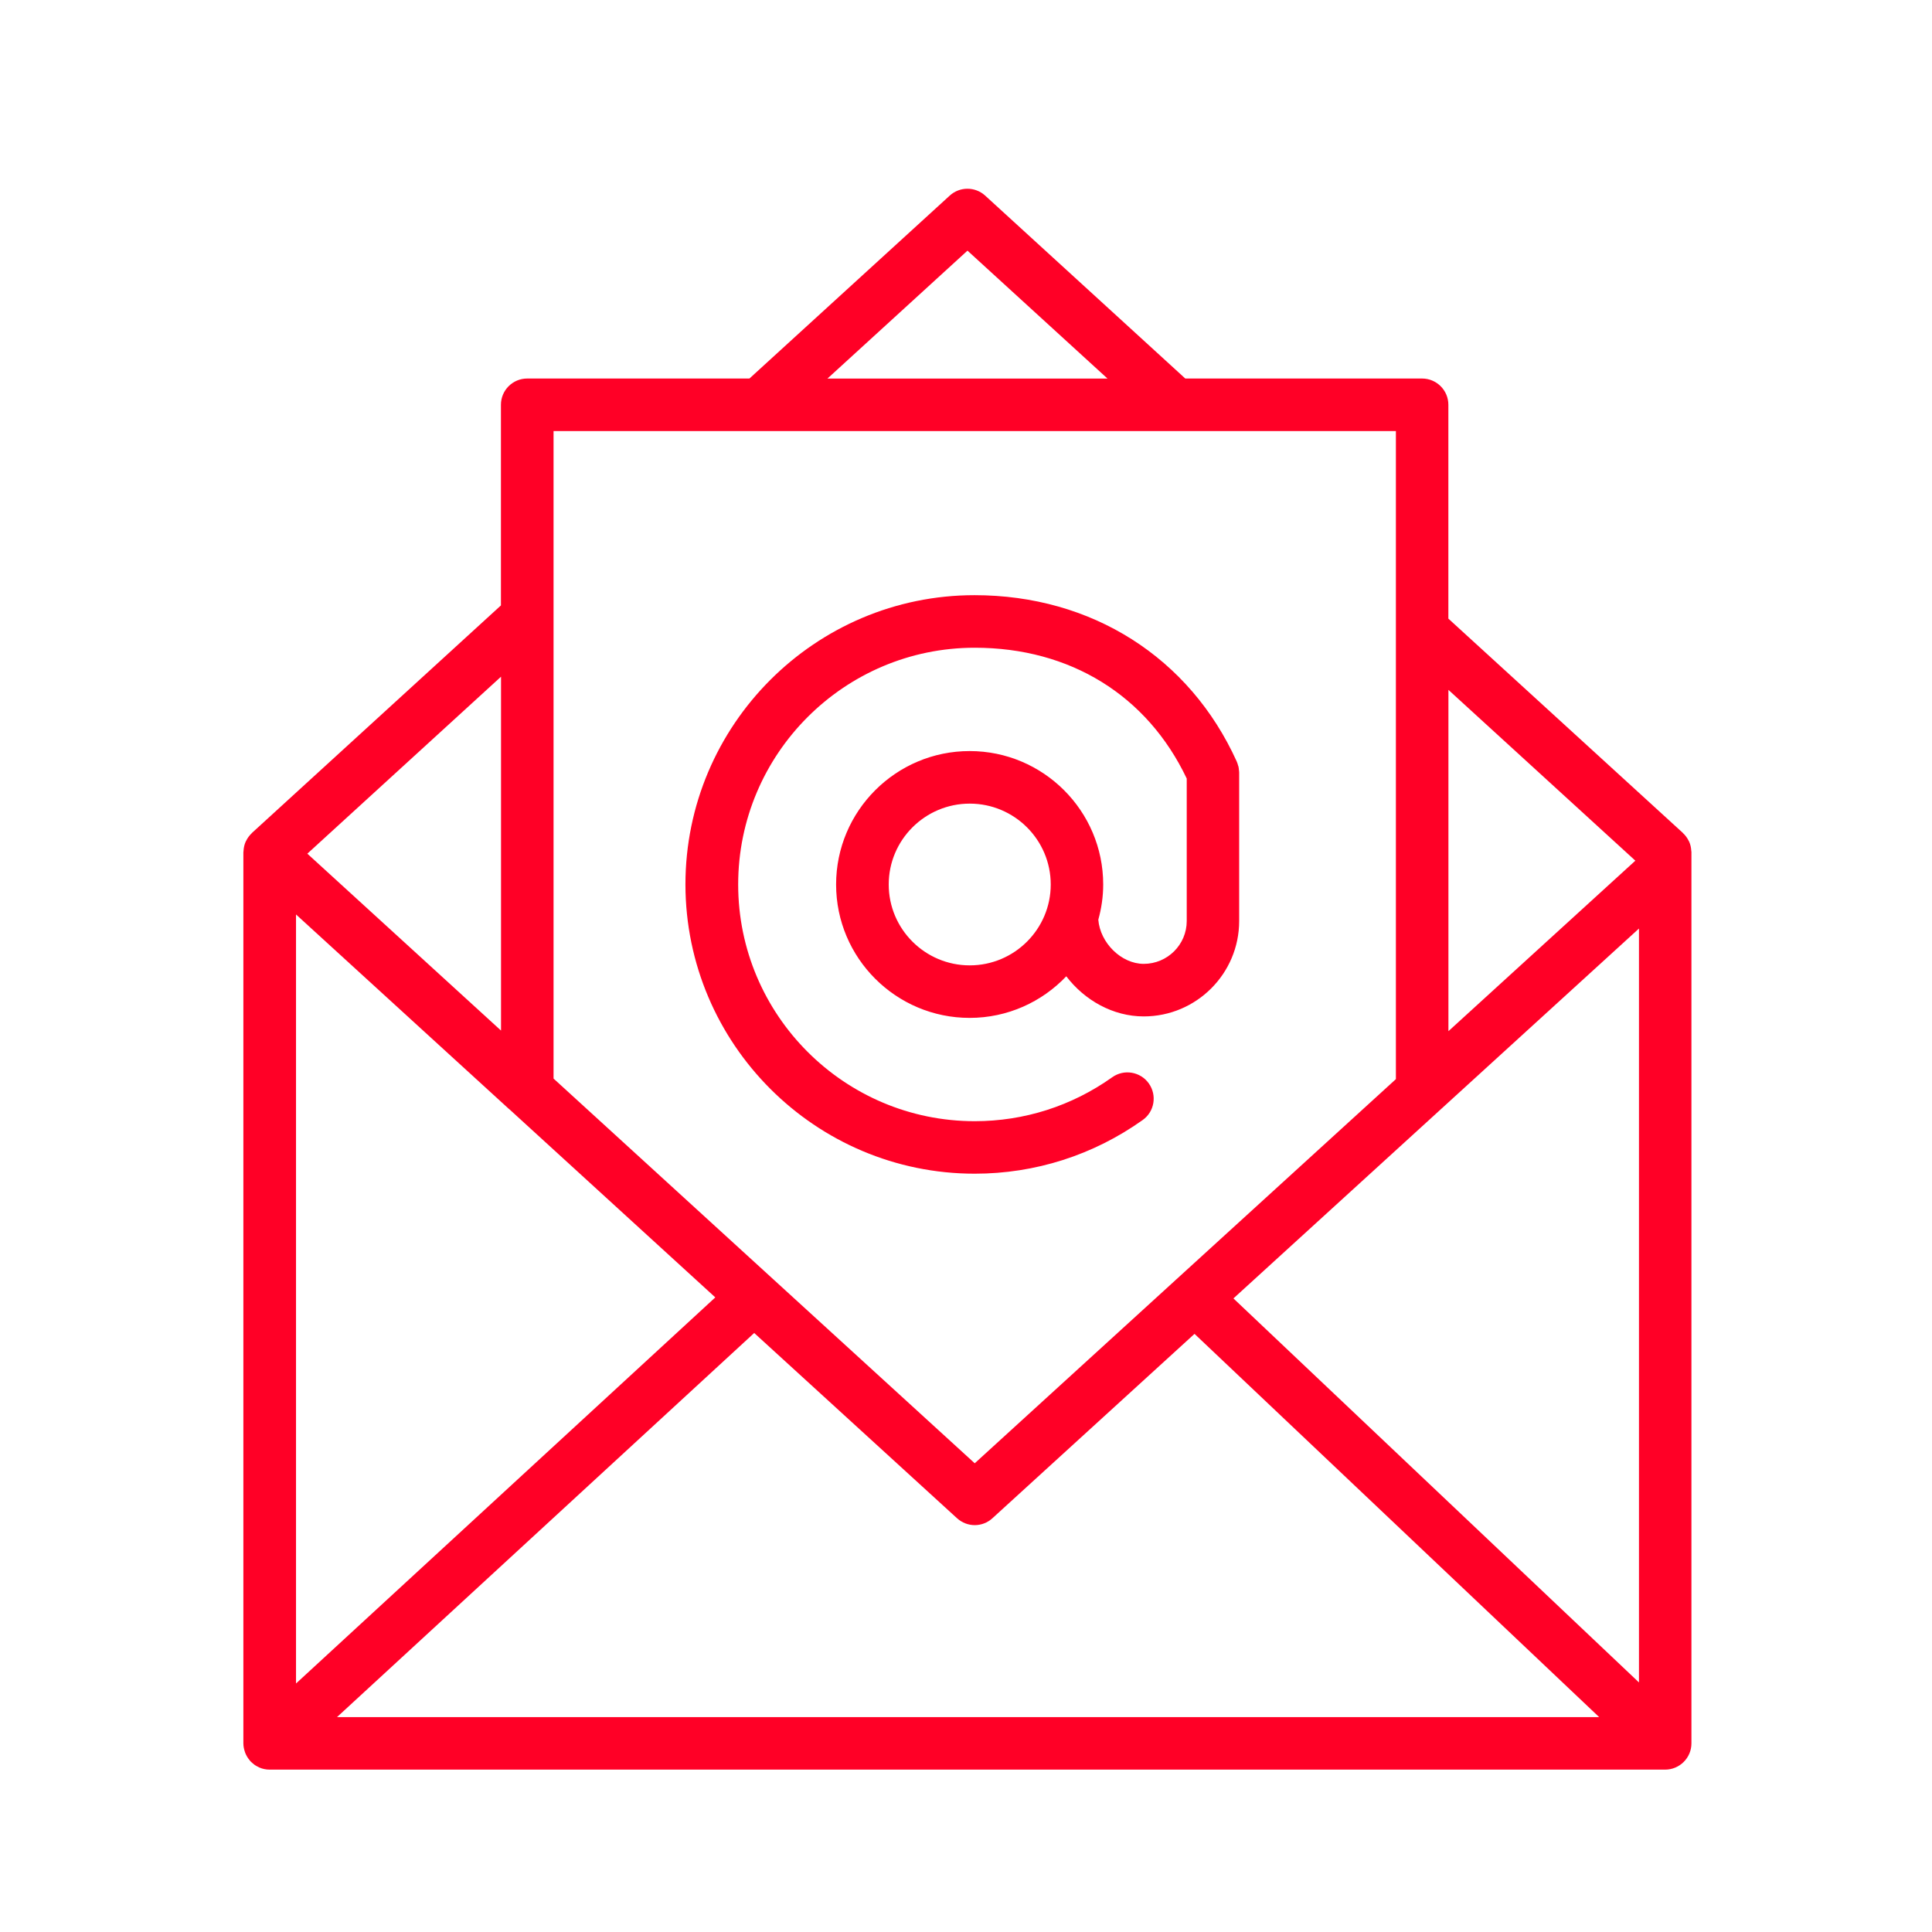
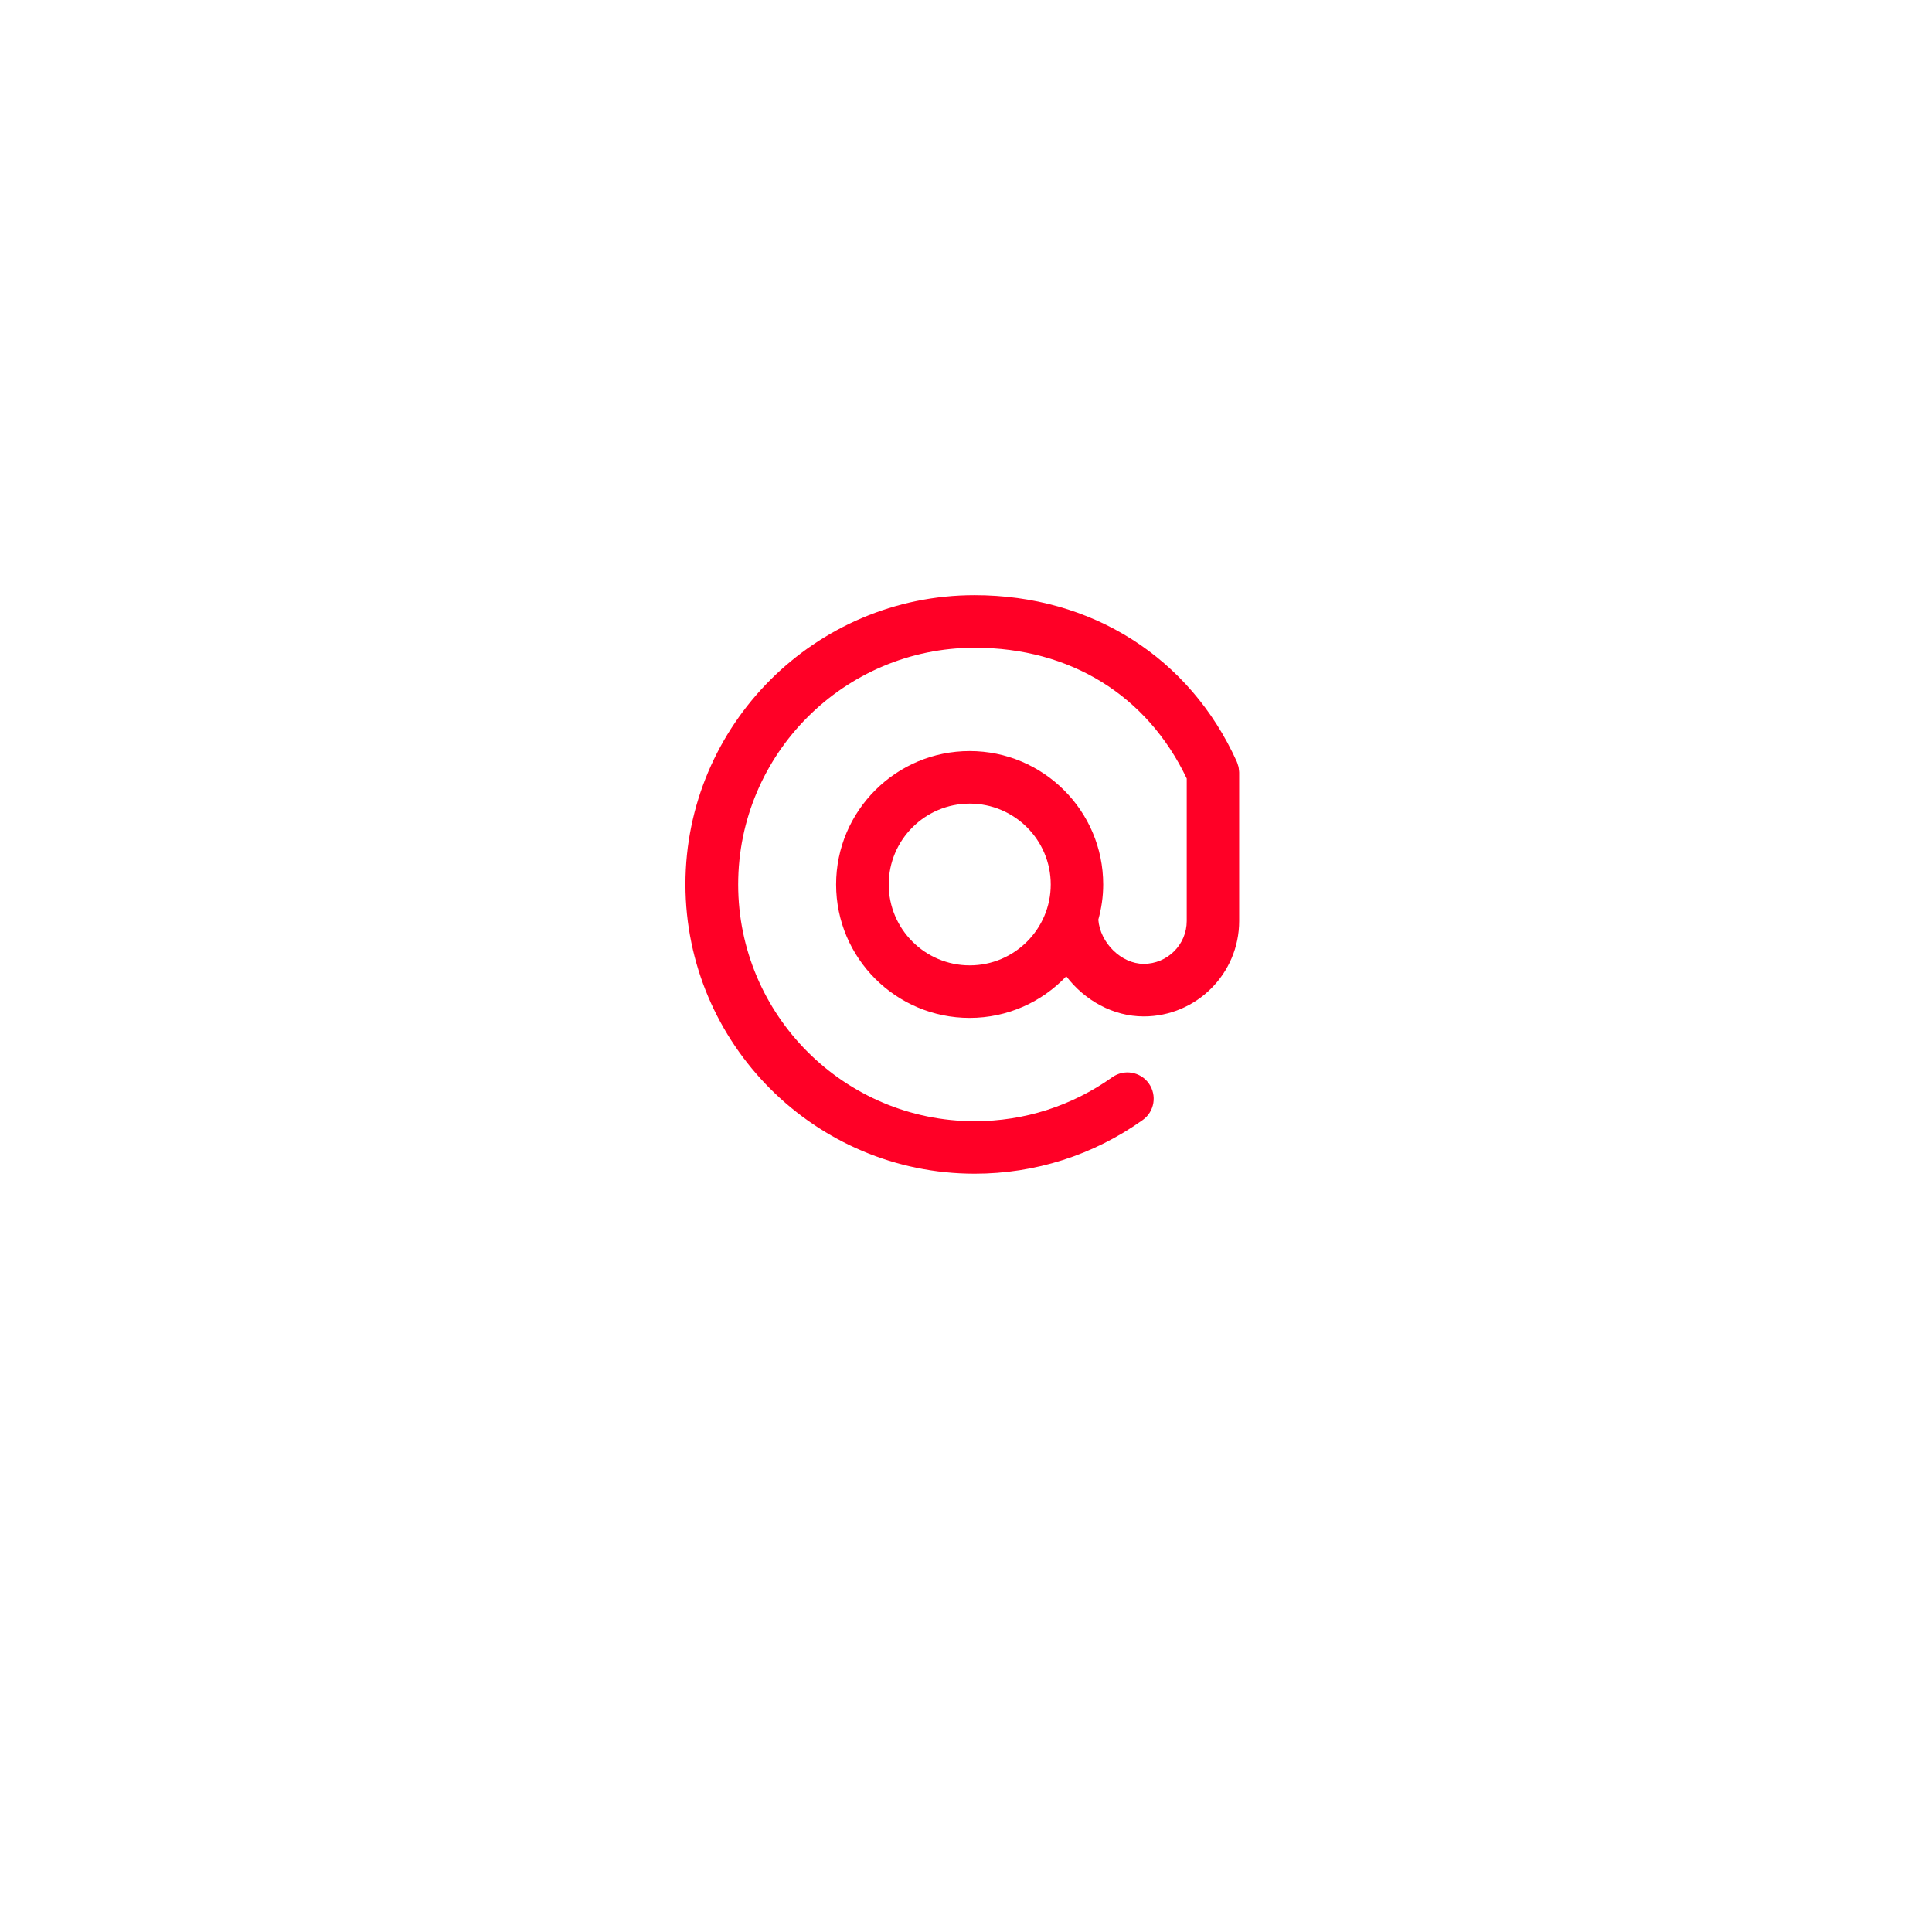
<svg xmlns="http://www.w3.org/2000/svg" id="Layer_5" x="0px" y="0px" width="64px" height="64px" viewBox="0 0 64 64" xml:space="preserve">
  <g>
-     <path fill="#FF0026" d="M56.029,28.209c0-0.011-0.002-0.021-0.004-0.034c-0.006-0.104-0.029-0.204-0.07-0.295 c-0.003-0.007-0.008-0.013-0.012-0.021c-0.047-0.097-0.109-0.184-0.188-0.257c-0.003-0.003-0.004-0.006-0.007-0.01l-7.769-7.099 v-7.084c0-0.481-0.391-0.87-0.871-0.87h-7.844L32.635,6.48c-0.332-0.303-0.841-0.304-1.174,0l-6.635,6.059h-7.361 c-0.481,0-0.871,0.389-0.871,0.87v6.646l-8.248,7.537c-0.003,0.004-0.004,0.006-0.007,0.01c-0.078,0.073-0.141,0.16-0.188,0.257 c-0.003,0.008-0.008,0.014-0.012,0.021c-0.041,0.091-0.064,0.19-0.071,0.294c0,0.012-0.003,0.023-0.003,0.036 c0,0.008-0.003,0.017-0.003,0.025v29.516c0,0.095,0.019,0.187,0.047,0.271c0.004,0.012,0.007,0.022,0.01,0.033 c0.038,0.1,0.094,0.191,0.163,0.27c0.004,0.005,0.005,0.011,0.01,0.016c0.003,0.003,0.008,0.006,0.012,0.01 c0.029,0.029,0.06,0.057,0.093,0.082c0.014,0.01,0.027,0.024,0.042,0.034c0.039,0.026,0.08,0.048,0.122,0.068 c0.01,0.004,0.021,0.012,0.03,0.016c0.105,0.046,0.221,0.07,0.342,0.07H55.16c0.48,0,0.871-0.39,0.871-0.87V28.237 C56.033,28.228,56.031,28.219,56.029,28.209z M9.806,30.293l7.039,6.43c0.01,0.008,0.02,0.018,0.03,0.024l6.82,6.231L9.806,55.768 V30.293z M24.984,44.157l6.718,6.136c0.166,0.15,0.376,0.229,0.587,0.229c0.21,0,0.421-0.076,0.587-0.229l6.694-6.107 l13.404,12.695h-41.81L24.984,44.157z M40.859,43.012l13.434-12.253v24.974L40.859,43.012z M54.173,28.511l-6.192,5.648V22.853 L54.173,28.511z M32.049,8.303l4.639,4.238H27.41L32.049,8.303z M46.241,14.28v6.61c0,0.013-0.001,0.025,0,0.038v14.819 l-7.277,6.637c-0.005,0.005-0.012,0.007-0.017,0.013c-0.002,0.002-0.004,0.006-0.006,0.008l-6.652,6.068L18.337,35.729V14.28 H46.241z M16.597,34.139l-6.416-5.86l6.416-5.863V34.139z" />
    <path fill="#FF0026" d="M32.289,38.88c2.002,0,3.926-0.614,5.561-1.776c0.394-0.277,0.484-0.82,0.207-1.213 c-0.279-0.393-0.824-0.484-1.214-0.205c-1.341,0.953-2.915,1.455-4.555,1.455c-4.32,0-7.835-3.518-7.835-7.841 c0-4.325,3.515-7.843,7.835-7.843c3.165,0,5.714,1.579,7.024,4.333v4.72c0,0.783-0.64,1.419-1.424,1.419 c-0.746,0-1.445-0.698-1.505-1.463c0.103-0.372,0.162-0.762,0.162-1.166c0-2.438-1.985-4.42-4.424-4.42 c-2.44,0-4.424,1.982-4.424,4.42c0,2.437,1.983,4.419,4.424,4.419c1.259,0,2.396-0.531,3.201-1.378 c0.606,0.794,1.547,1.329,2.565,1.329c1.743,0,3.162-1.417,3.162-3.16v-4.923c0-0.004-0.001-0.008-0.001-0.013 c0-0.025-0.006-0.051-0.008-0.077c-0.004-0.033-0.005-0.065-0.013-0.096c-0.002-0.015-0.01-0.028-0.014-0.043 c-0.012-0.042-0.022-0.083-0.041-0.123c-0.002-0.001-0.002-0.004-0.002-0.006c-1.561-3.452-4.808-5.513-8.688-5.513 c-5.28,0-9.576,4.3-9.576,9.584C22.712,34.583,27.008,38.88,32.289,38.88z M32.124,31.979c-1.48,0-2.684-1.202-2.684-2.679 s1.203-2.679,2.684-2.679c1.479,0,2.683,1.201,2.683,2.679C34.807,30.777,33.604,31.979,32.124,31.979z" />
  </g>
</svg>